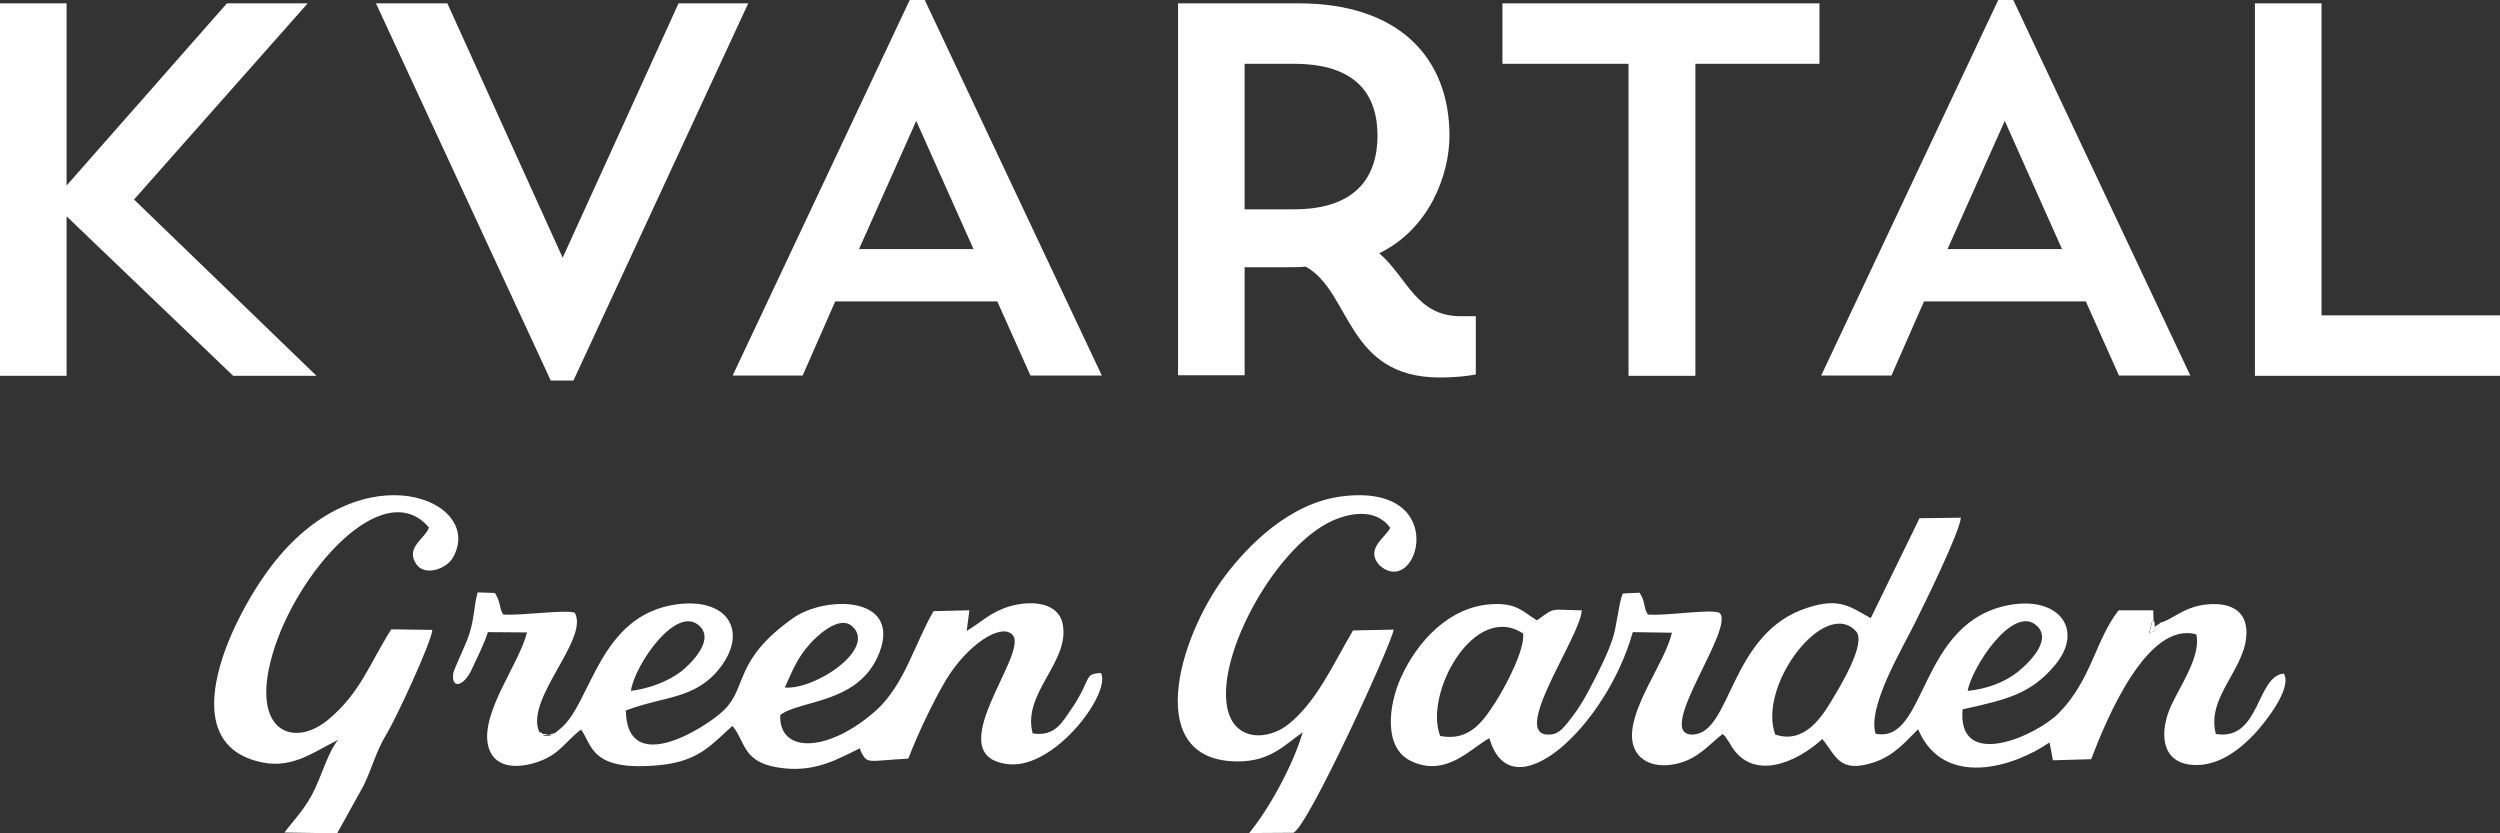
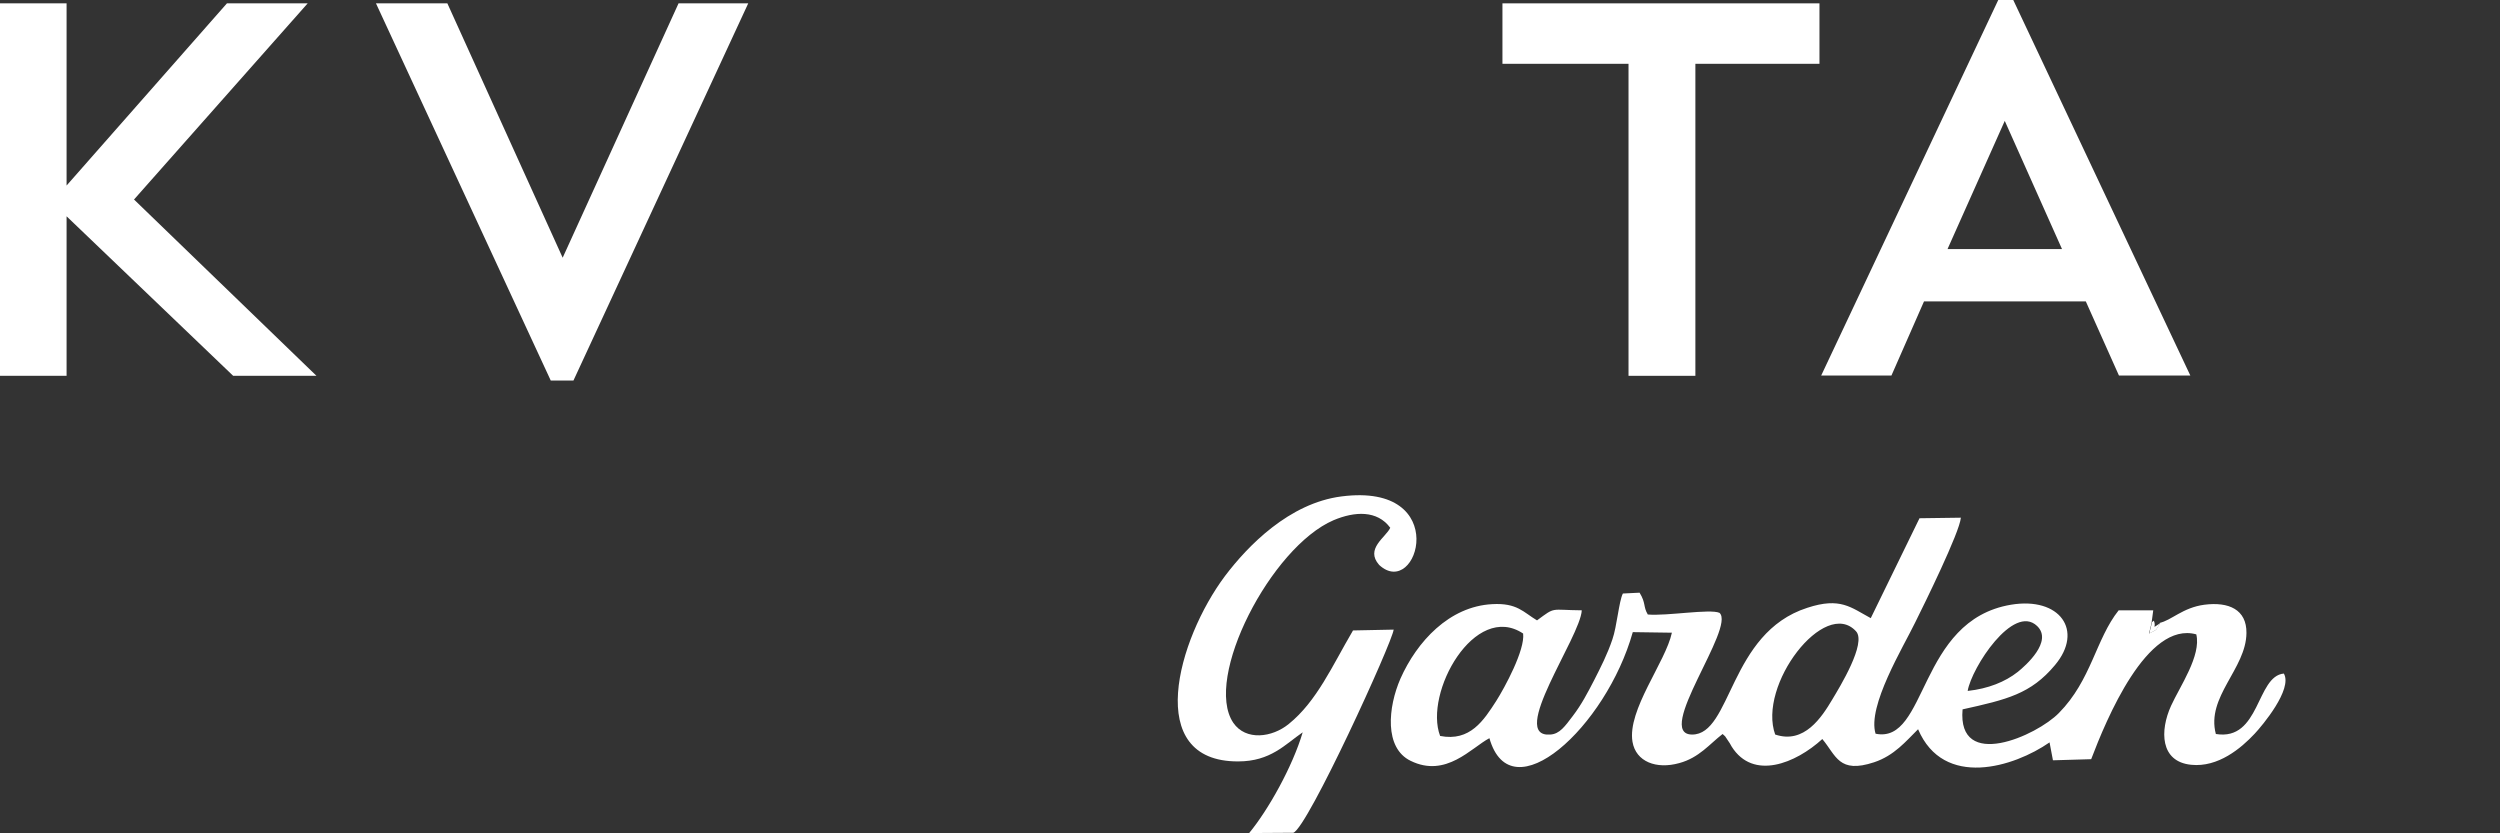
<svg xmlns="http://www.w3.org/2000/svg" width="150" height="50" viewBox="0 0 150 50" fill="none">
  <rect x="0" y="0" width="150" height="50" fill="#333333" stroke="none" />
  <path fill-rule="evenodd" clip-rule="evenodd" d="M0 0.201H3.995V11.132L13.616 0.201H18.461L8.041 11.971L18.988 22.549H13.99L3.995 12.978V22.549H0V0.201Z" fill="white" />
  <path fill-rule="evenodd" clip-rule="evenodd" d="M33.76 15.463L40.713 0.201H44.894L34.406 22.834H33.046L22.558 0.201H26.841L33.76 15.463Z" fill="white" />
-   <path fill-rule="evenodd" clip-rule="evenodd" d="M51.525 14.943H58.409L54.975 7.253L51.542 14.943H51.525ZM48.142 22.532H43.96L54.584 -3.8147e-05H55.485L66.11 22.532H61.826L59.837 18.083H50.114L48.159 22.532H48.142Z" fill="white" />
-   <path fill-rule="evenodd" clip-rule="evenodd" d="M74.677 3.828V12.559H77.635C81.375 12.559 82.65 10.594 82.65 8.143C82.65 5.692 81.392 3.828 77.635 3.828H74.677ZM70.683 0.201H77.924C83.942 0.201 86.968 3.475 86.968 8.143C86.968 10.46 85.778 13.734 82.752 15.195C84.452 16.655 84.945 18.972 87.648 18.972H88.549V22.465C88.549 22.465 87.716 22.649 86.39 22.649C80.763 22.649 81.086 17.529 78.349 16.001C77.958 16.034 77.584 16.034 77.159 16.034H74.677V22.515H70.683V0.185V0.201Z" fill="white" />
  <path fill-rule="evenodd" clip-rule="evenodd" d="M90.147 0.201H109.168V3.828H101.723V22.549H97.711V3.828H90.147V0.201Z" fill="white" />
  <path fill-rule="evenodd" clip-rule="evenodd" d="M116.835 14.943H123.72L120.286 7.253L116.852 14.943H116.835ZM113.452 22.532H109.271L119.895 -3.43323e-05H120.796L131.42 22.532H127.137L125.148 18.083H115.441L113.486 22.532H113.452Z" fill="white" />
-   <path fill-rule="evenodd" clip-rule="evenodd" d="M135.296 0.201H139.291V18.922H150V22.549H135.296V0.201Z" fill="white" />
-   <path fill-rule="evenodd" clip-rule="evenodd" d="M47.087 41.252C47.547 40.245 47.836 39.49 48.549 38.684C48.872 38.314 50.317 36.82 51.15 37.592C52.595 38.935 48.906 41.404 47.087 41.252ZM37.857 41.454C38.044 39.96 40.628 36.132 42.022 37.609C42.889 38.533 41.24 39.993 40.883 40.279C40.084 40.883 38.996 41.303 37.857 41.454ZM58.154 36.618L56.012 36.669C54.873 38.633 54.261 41.101 52.561 42.629C49.671 45.198 46.714 45.215 46.816 42.898C48.039 41.974 51.575 42.243 52.765 39.154C54.074 35.745 49.535 35.712 47.581 37.089C44.011 39.624 44.861 41.202 43.45 42.596C42.396 43.637 37.602 46.676 37.551 42.629C39.829 41.756 41.716 41.974 43.195 40.077C44.912 37.861 43.654 35.829 40.56 36.266C35.919 36.938 35.494 42.159 33.641 43.704C33.318 43.972 33.335 44.006 32.978 44.056C31.72 44.224 33.981 44.124 32.672 44.04C32.638 44.04 32.536 44.056 32.519 43.989C32.485 43.922 32.417 43.956 32.366 43.939C31.448 41.974 35.358 38.365 34.491 36.77C33.981 36.551 31.278 36.954 30.19 36.87C29.918 36.4 30.071 36.199 29.697 35.578L28.66 35.544C28.422 36.367 28.474 37.173 28.099 38.214C27.93 38.7 27.25 40.128 27.199 40.379C27.046 41.337 27.811 41.269 28.337 40.094C28.677 39.339 29.035 38.684 29.273 37.928L31.618 37.945C31.159 39.825 28.881 42.68 29.273 44.678C29.561 46.088 31.006 46.172 32.349 45.685C33.607 45.232 33.964 44.443 34.865 43.771C35.545 44.711 35.426 46.323 39.625 45.903C41.971 45.668 42.753 44.611 43.943 43.553C44.793 44.543 44.487 45.853 47.105 46.105C48.991 46.289 50.3 45.534 51.592 44.896C51.609 44.929 51.609 44.98 51.626 44.997C51.626 45.013 51.643 45.081 51.66 45.097C52.051 45.87 52.034 45.651 54.499 45.517C55.026 44.124 55.995 42.075 56.76 40.799C58.018 38.7 60.075 37.34 60.755 38.096C61.775 39.221 56.233 45.4 60.517 45.853C63.305 46.138 66.687 41.572 66.058 40.379C65.26 40.43 65.379 40.547 64.971 41.37C64.733 41.84 64.529 42.193 64.291 42.529C63.73 43.351 63.288 44.208 61.962 44.006C61.299 41.572 64.274 39.674 63.747 37.374C63.458 36.148 61.894 35.997 60.568 36.383C59.412 36.736 58.936 37.29 58.001 37.861L58.171 36.551L58.154 36.618Z" fill="white" />
-   <path fill-rule="evenodd" clip-rule="evenodd" d="M86.407 44.157C85.422 41.572 88.481 36.081 91.388 38.012C91.507 39.003 90.283 41.253 89.773 42.059C89.025 43.217 88.209 44.51 86.407 44.157ZM118.06 41.454C118.298 40.06 120.797 36.199 122.225 37.559C123.194 38.482 121.528 39.943 121.069 40.312C120.304 40.917 119.284 41.32 118.077 41.454H118.06ZM106.517 44.09C105.429 41.118 109.492 35.83 111.362 37.878C112.008 38.583 110.376 41.236 109.934 41.974C109.305 43.032 108.251 44.661 106.517 44.073V44.09ZM129.619 37.374C129.262 37.895 129.517 37.71 128.939 38.012L129.092 37.391C129.109 37.29 129.177 37.29 129.211 37.24L129.194 36.619H127.12C125.743 38.348 125.488 40.799 123.534 42.78C122.208 44.14 117.431 46.289 117.754 42.562C120.406 41.974 121.851 41.639 123.296 39.909C125.046 37.827 123.585 35.796 120.661 36.283C115.051 37.223 115.663 44.661 112.535 44.023C112.025 42.377 114.201 38.818 114.915 37.34C115.442 36.283 117.584 31.934 117.652 31.061L115.17 31.095L112.246 37.089C111.056 36.451 110.427 35.813 108.438 36.468C103.73 37.979 103.9 44.09 101.52 44.073C99.225 44.056 104.155 37.643 103.169 36.77C102.591 36.518 100.007 36.971 98.868 36.87C98.579 36.383 98.766 36.199 98.375 35.561L97.372 35.611C97.134 36.081 97.015 37.592 96.743 38.365C96.437 39.271 96.046 40.027 95.655 40.799C95.247 41.588 94.89 42.277 94.363 42.965C93.904 43.57 93.581 44.04 93.02 44.073C90.47 44.275 94.822 38.23 94.907 36.619C92.986 36.602 93.36 36.383 92.221 37.223C91.405 36.736 91.031 36.165 89.535 36.249C86.951 36.383 85.014 38.499 84.028 40.715C83.28 42.428 83.042 44.879 84.64 45.651C86.764 46.693 88.277 44.862 89.365 44.291C90.657 48.842 96.369 43.62 97.967 37.928L100.313 37.962C99.939 39.725 97.627 42.596 97.95 44.51C98.154 45.702 99.378 46.172 100.755 45.786C101.945 45.467 102.591 44.627 103.356 44.04C103.577 44.241 103.441 44.09 103.662 44.409C103.798 44.594 103.781 44.594 103.9 44.795C105.191 46.844 107.741 45.803 109.339 44.342C110.172 45.333 110.325 46.441 112.45 45.735C113.657 45.333 114.354 44.476 115.085 43.754C116.615 47.347 120.848 46.021 122.973 44.543L123.177 45.618L125.471 45.551C126.372 43.183 128.82 37.24 131.778 38.062C132.084 39.339 130.792 41.185 130.265 42.344C129.585 43.838 129.602 45.702 131.472 45.887C133.087 46.054 134.464 44.896 135.28 44.023C135.722 43.553 137.575 41.353 137.031 40.413C135.365 40.564 135.62 44.476 132.951 44.04C132.356 41.807 134.77 40.128 134.787 37.979C134.804 36.568 133.716 36.098 132.271 36.283C130.962 36.451 130.265 37.24 129.568 37.374H129.619Z" fill="white" />
+   <path fill-rule="evenodd" clip-rule="evenodd" d="M86.407 44.157C85.422 41.572 88.481 36.081 91.388 38.012C91.507 39.003 90.283 41.253 89.773 42.059C89.025 43.217 88.209 44.51 86.407 44.157ZM118.06 41.454C118.298 40.06 120.797 36.199 122.225 37.559C123.194 38.482 121.528 39.943 121.069 40.312C120.304 40.917 119.284 41.32 118.077 41.454H118.06ZM106.517 44.09C105.429 41.118 109.492 35.83 111.362 37.878C112.008 38.583 110.376 41.236 109.934 41.974C109.305 43.032 108.251 44.661 106.517 44.073V44.09ZM129.619 37.374C129.262 37.895 129.517 37.71 128.939 38.012L129.092 37.391L129.194 36.619H127.12C125.743 38.348 125.488 40.799 123.534 42.78C122.208 44.14 117.431 46.289 117.754 42.562C120.406 41.974 121.851 41.639 123.296 39.909C125.046 37.827 123.585 35.796 120.661 36.283C115.051 37.223 115.663 44.661 112.535 44.023C112.025 42.377 114.201 38.818 114.915 37.34C115.442 36.283 117.584 31.934 117.652 31.061L115.17 31.095L112.246 37.089C111.056 36.451 110.427 35.813 108.438 36.468C103.73 37.979 103.9 44.09 101.52 44.073C99.225 44.056 104.155 37.643 103.169 36.77C102.591 36.518 100.007 36.971 98.868 36.87C98.579 36.383 98.766 36.199 98.375 35.561L97.372 35.611C97.134 36.081 97.015 37.592 96.743 38.365C96.437 39.271 96.046 40.027 95.655 40.799C95.247 41.588 94.89 42.277 94.363 42.965C93.904 43.57 93.581 44.04 93.02 44.073C90.47 44.275 94.822 38.23 94.907 36.619C92.986 36.602 93.36 36.383 92.221 37.223C91.405 36.736 91.031 36.165 89.535 36.249C86.951 36.383 85.014 38.499 84.028 40.715C83.28 42.428 83.042 44.879 84.64 45.651C86.764 46.693 88.277 44.862 89.365 44.291C90.657 48.842 96.369 43.62 97.967 37.928L100.313 37.962C99.939 39.725 97.627 42.596 97.95 44.51C98.154 45.702 99.378 46.172 100.755 45.786C101.945 45.467 102.591 44.627 103.356 44.04C103.577 44.241 103.441 44.09 103.662 44.409C103.798 44.594 103.781 44.594 103.9 44.795C105.191 46.844 107.741 45.803 109.339 44.342C110.172 45.333 110.325 46.441 112.45 45.735C113.657 45.333 114.354 44.476 115.085 43.754C116.615 47.347 120.848 46.021 122.973 44.543L123.177 45.618L125.471 45.551C126.372 43.183 128.82 37.24 131.778 38.062C132.084 39.339 130.792 41.185 130.265 42.344C129.585 43.838 129.602 45.702 131.472 45.887C133.087 46.054 134.464 44.896 135.28 44.023C135.722 43.553 137.575 41.353 137.031 40.413C135.365 40.564 135.62 44.476 132.951 44.04C132.356 41.807 134.77 40.128 134.787 37.979C134.804 36.568 133.716 36.098 132.271 36.283C130.962 36.451 130.265 37.24 129.568 37.374H129.619Z" fill="white" />
  <path fill-rule="evenodd" clip-rule="evenodd" d="M81.171 37.844C79.947 39.926 79.013 42.075 77.33 43.435C76.327 44.258 74.746 44.459 73.998 43.368C72.196 40.698 76.259 32.824 80.015 31.212C81.29 30.675 82.633 30.608 83.415 31.666C83.16 32.236 81.885 32.925 82.752 33.899C85.064 36.031 87.155 28.929 80.491 29.785C77.347 30.188 74.865 32.757 73.505 34.553C70.649 38.365 68.575 45.702 74.287 45.685C76.242 45.685 77.109 44.661 78.162 43.939C77.551 46.004 76.089 48.606 74.95 49.983L77.602 49.966C78.469 49.647 83.551 38.516 83.619 37.777L81.171 37.827V37.844Z" fill="white" />
-   <path fill-rule="evenodd" clip-rule="evenodd" d="M20.28 44.409C19.753 44.997 19.345 46.373 18.903 47.314C18.359 48.489 17.662 49.16 17.067 49.95L20.229 50L21.81 47.146C22.371 45.987 22.541 45.114 23.204 44.023C23.697 43.234 25.873 38.583 25.941 37.794L23.476 37.76C22.184 39.792 21.623 41.588 19.668 43.2C17.628 44.879 15.01 43.939 16.336 39.305C17.764 34.318 23.017 28.442 25.737 31.649C25.516 32.32 24.326 32.824 24.955 33.815C25.448 34.604 26.774 34.167 27.182 33.445C29.103 30.037 21.827 26.998 16.489 33.697C14.024 36.77 10.081 44.644 15.775 45.752C17.628 46.122 18.937 45.03 20.297 44.392L20.28 44.409Z" fill="white" />
  <path fill-rule="evenodd" clip-rule="evenodd" d="M129.635 37.374C129.023 37.76 129.414 37.626 129.227 37.24C129.193 37.29 129.108 37.29 129.108 37.391L128.955 38.012C129.533 37.71 129.278 37.877 129.635 37.374Z" fill="white" />
</svg>